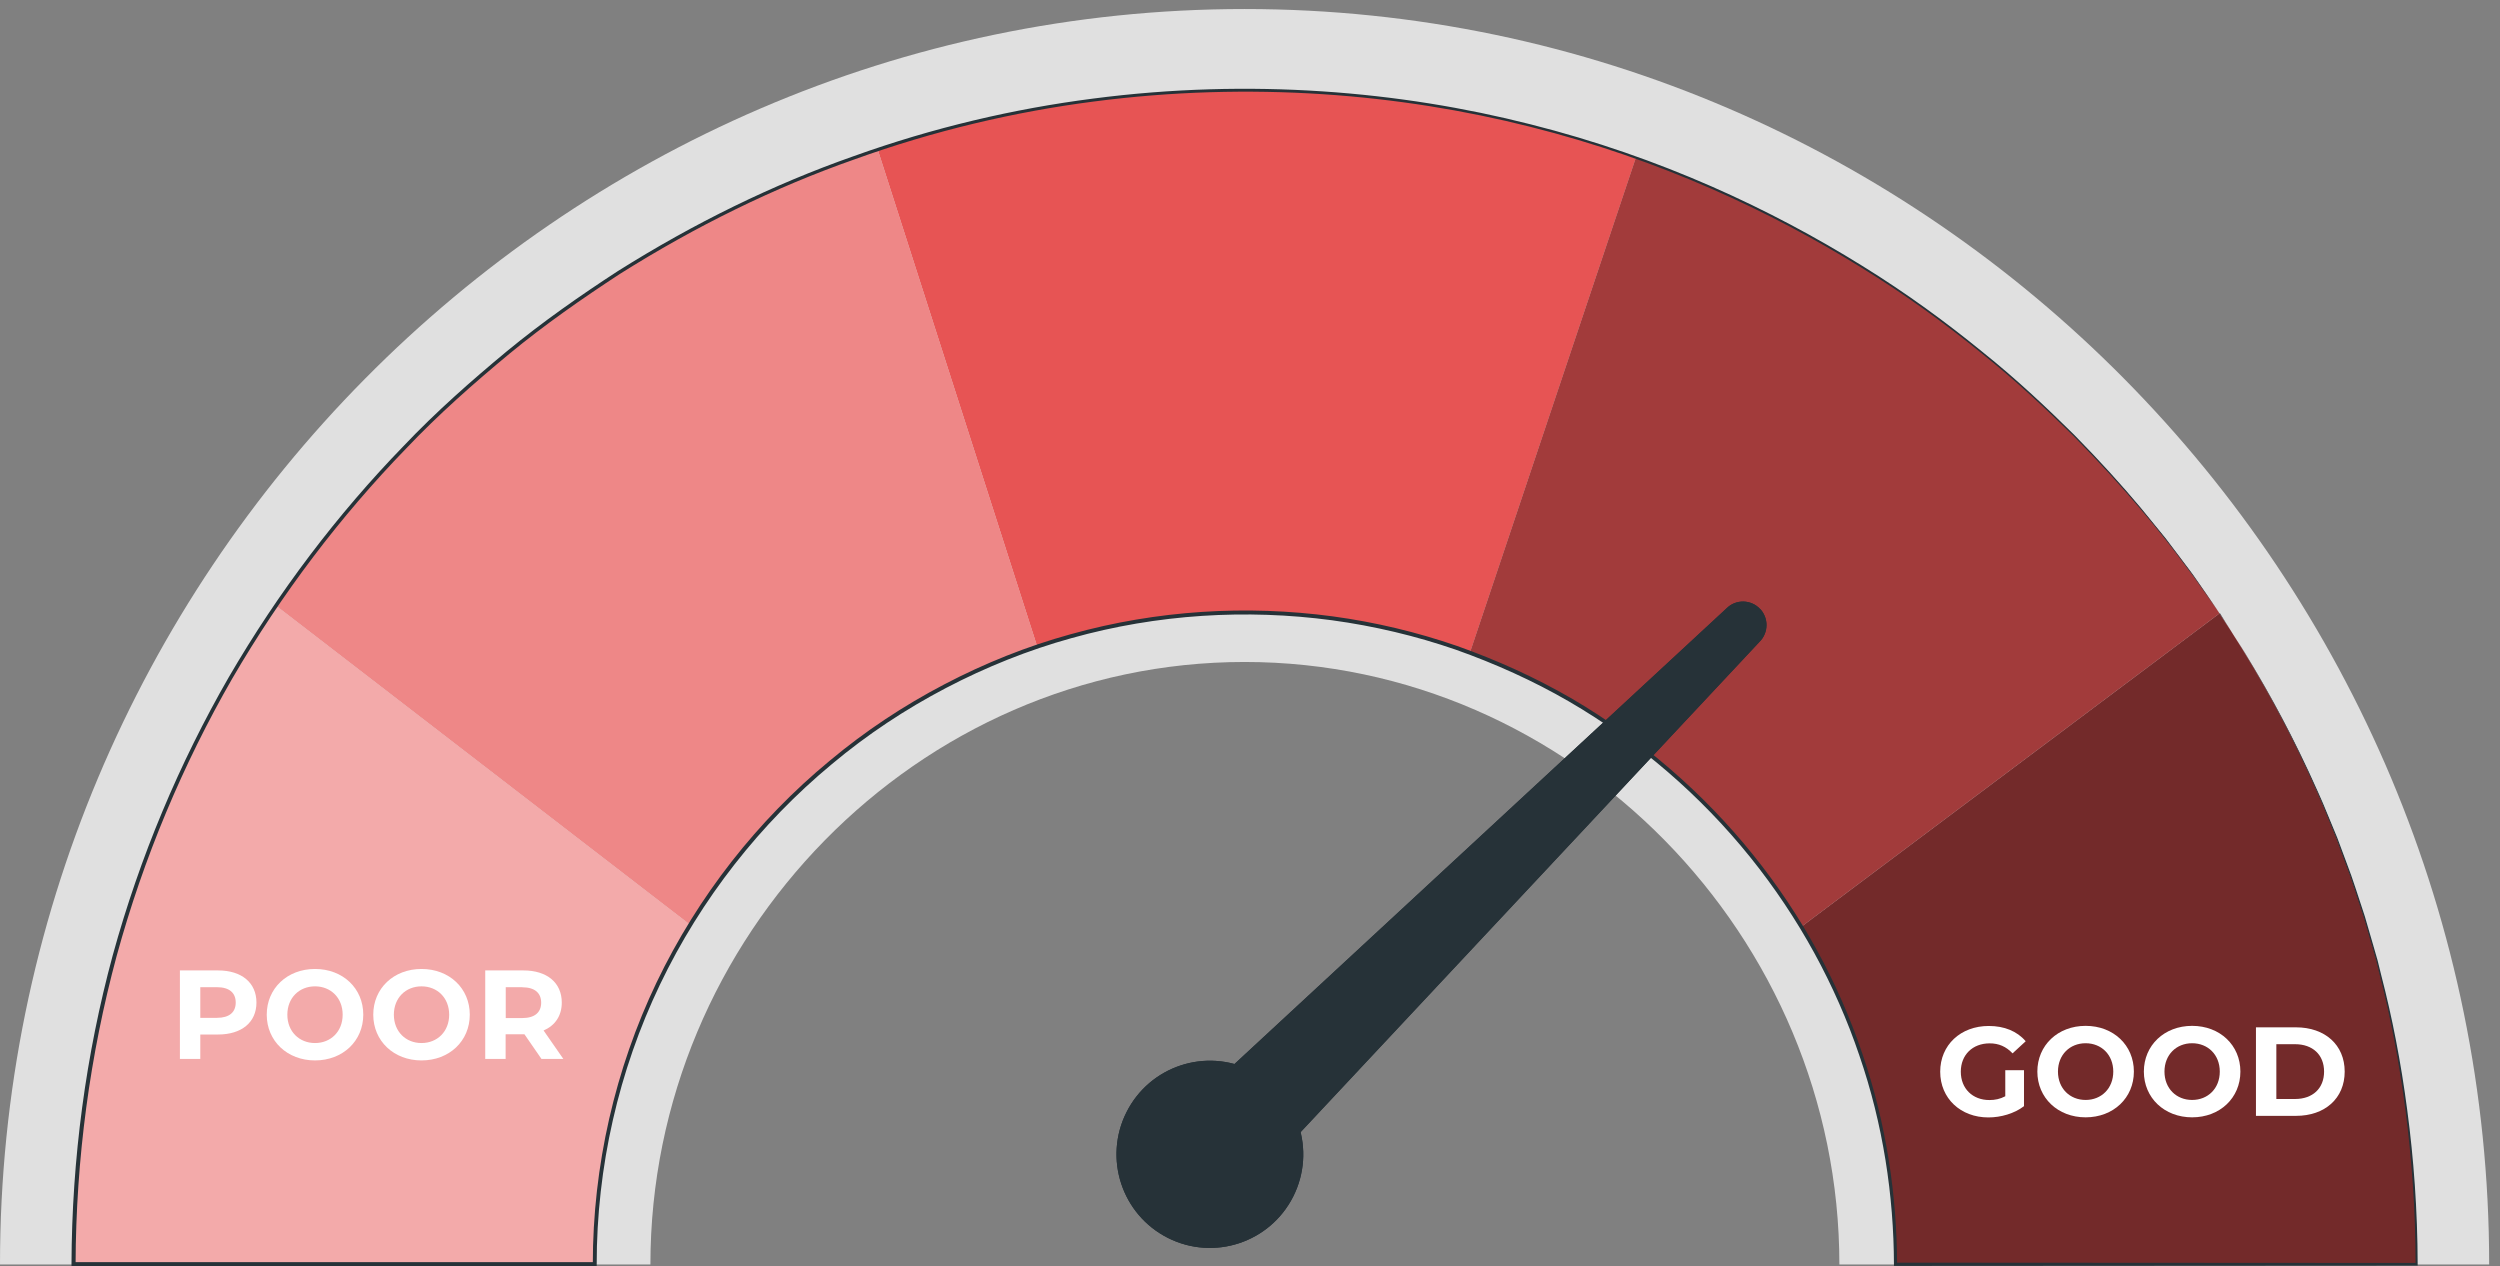
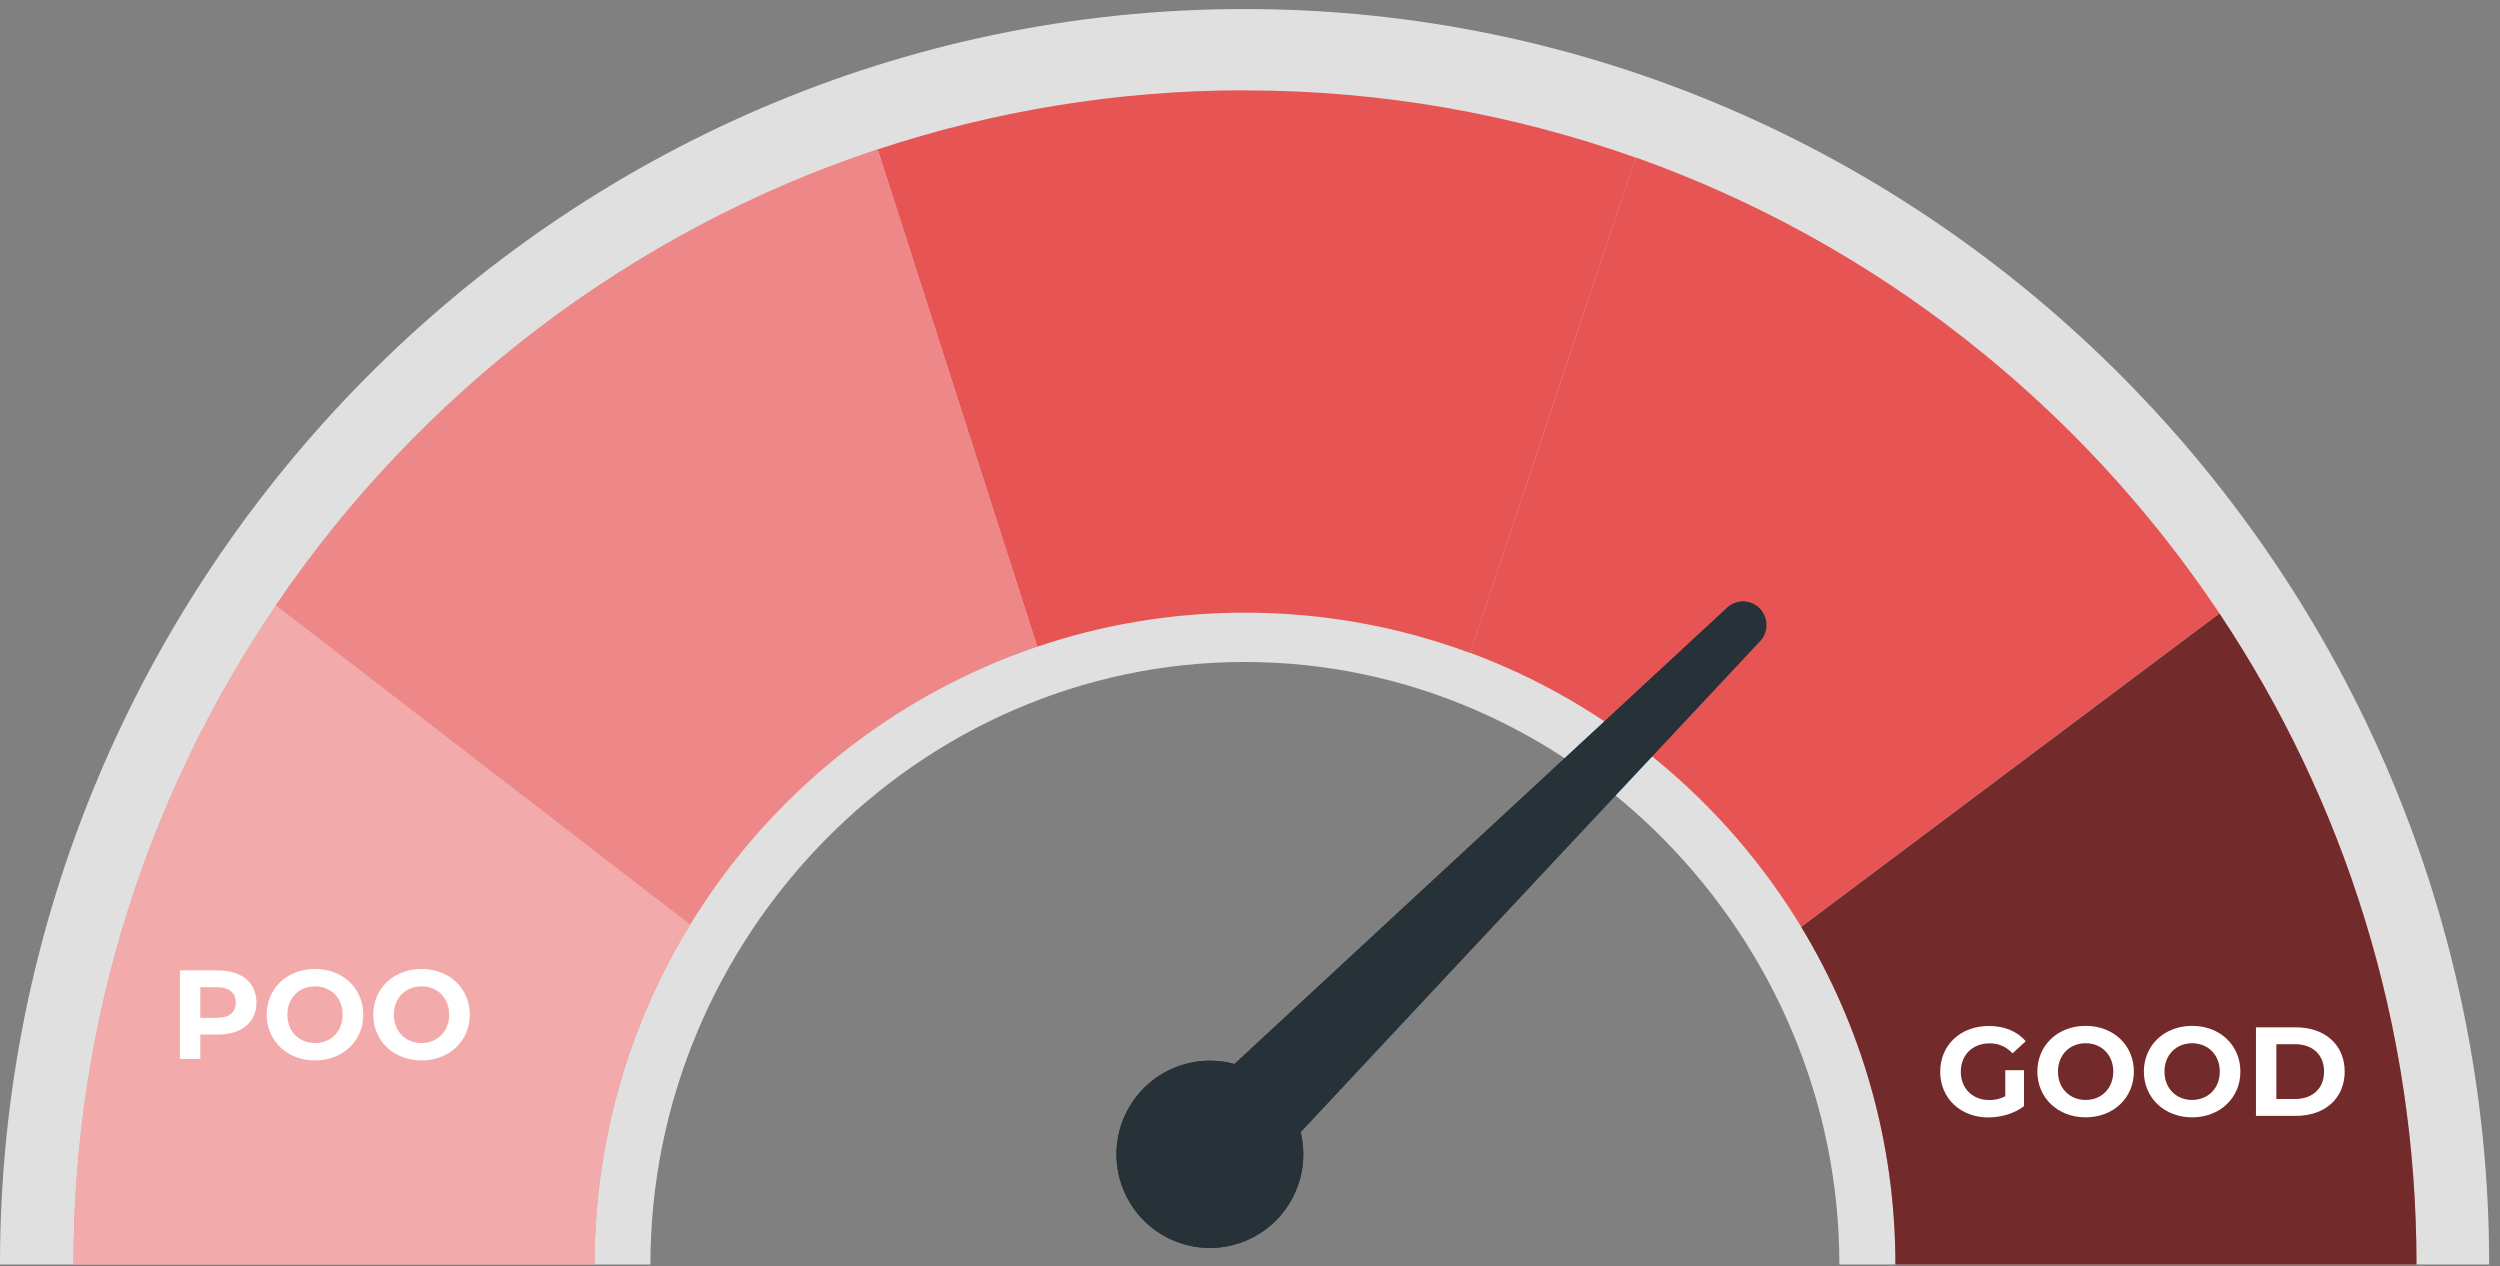
<svg xmlns="http://www.w3.org/2000/svg" width="152" height="77" viewBox="0 0 152 77" fill="none">
  <rect x="0" y="0" width="152" height="77" fill="#808080" stroke="none" />
  <path d="M151.341 76.878H111.834C111.834 56.946 95.558 40.248 75.67 40.248C55.783 40.248 39.545 56.946 39.545 76.878H0C0 35.059 33.945 0.549 75.67 0.549C117.395 0.549 151.341 35.059 151.341 76.878Z" fill="#E0E0E0" />
  <path d="M75.689 5.489C67.89 5.489 60.385 6.758 53.36 9.084L63.064 39.319C67.034 37.974 71.278 37.25 75.689 37.25C80.497 37.25 85.1 38.115 89.37 39.697L99.464 9.59C92.029 6.944 84.026 5.496 75.696 5.496L75.689 5.489Z" fill="#E75454" />
  <path d="M146.923 76.878C146.923 62.251 142.506 48.635 134.943 37.301L109.513 56.356C113.144 62.347 115.241 69.369 115.241 76.878H146.923Z" fill="#E75454" />
  <path d="M4.462 76.878H36.151C36.151 69.318 38.273 62.244 41.955 56.228L16.768 36.821C9.007 48.251 4.468 62.046 4.468 76.885L4.462 76.878Z" fill="#E75454" />
  <path d="M16.768 36.814L41.955 56.221C46.756 48.366 54.217 42.312 63.064 39.313L53.36 9.077C38.331 14.062 25.507 23.936 16.762 36.808L16.768 36.814Z" fill="#E75454" />
  <path d="M99.464 9.577L89.37 39.684C97.808 42.811 104.898 48.744 109.513 56.35L134.943 37.295C126.473 24.602 114.058 14.767 99.464 9.577Z" fill="#E75454" />
  <g opacity="0.5">
    <path d="M4.462 76.878H36.151C36.151 69.318 38.273 62.244 41.955 56.228L16.768 36.821C9.007 48.251 4.468 62.046 4.468 76.885L4.462 76.878Z" fill="white" />
  </g>
  <g opacity="0.3">
    <path d="M16.768 36.814L41.955 56.221C46.756 48.366 54.217 42.312 63.064 39.313L53.36 9.077C38.331 14.062 25.507 23.936 16.762 36.808L16.768 36.814Z" fill="white" />
  </g>
  <g opacity="0.3">
-     <path d="M99.464 9.577L89.37 39.684C97.808 42.811 104.898 48.744 109.513 56.35L134.943 37.295C126.473 24.602 114.058 14.767 99.464 9.577Z" fill="black" />
-   </g>
+     </g>
  <g opacity="0.5">
    <path d="M146.923 76.878C146.923 62.251 142.506 48.635 134.943 37.301L109.513 56.356C113.144 62.347 115.241 69.369 115.241 76.878H146.923Z" fill="black" />
  </g>
-   <path d="M134.943 37.301C134.943 37.301 135.487 38.102 136.484 39.678C137.449 41.273 138.856 43.663 140.371 46.918C140.742 47.738 141.151 48.597 141.521 49.526C141.713 49.987 141.905 50.461 142.11 50.948C142.295 51.442 142.48 51.948 142.672 52.46C143.075 53.486 143.401 54.588 143.784 55.722C143.951 56.298 144.123 56.881 144.296 57.484C144.379 57.785 144.469 58.086 144.558 58.394C144.635 58.701 144.711 59.015 144.788 59.329C145.44 61.834 145.977 64.564 146.361 67.498C146.751 70.433 146.987 73.566 146.994 76.878V76.949H146.923C137.699 76.949 127.042 76.962 115.241 76.968H115.152V76.878C115.139 72.713 114.5 68.376 113.042 64.153C111.61 59.925 109.385 55.805 106.406 52.108C103.434 48.417 99.707 45.156 95.385 42.645C93.225 41.395 90.91 40.351 88.507 39.499C86.09 38.666 83.565 38.063 80.976 37.711C75.805 37.019 70.371 37.333 65.142 38.8C62.527 39.524 59.964 40.549 57.515 41.831C55.067 43.112 52.727 44.657 50.573 46.463C46.245 50.051 42.627 54.639 40.127 59.861C37.627 65.083 36.272 70.939 36.279 76.878V77H36.157C33.664 77 30.979 77 28.275 77C20.118 77 12.076 77 4.469 77H4.347V76.878C4.366 70.445 5.223 64.109 6.853 58.086C8.509 52.07 10.912 46.38 13.911 41.171C16.934 35.975 20.527 31.253 24.535 27.12C26.517 25.031 28.659 23.148 30.819 21.354C32.993 19.566 35.269 17.977 37.563 16.484C42.198 13.569 47.012 11.211 51.889 9.5C56.754 7.751 61.657 6.611 66.452 5.995C76.047 4.746 85.151 5.547 93.058 7.559C100.992 9.558 107.736 12.755 113.215 16.157C115.963 17.855 118.386 19.643 120.521 21.386C122.676 23.109 124.504 24.852 126.115 26.441C127.7 28.055 129.049 29.548 130.162 30.881C130.711 31.554 131.216 32.175 131.683 32.745C132.124 33.329 132.521 33.86 132.879 34.334C133.243 34.802 133.543 35.231 133.793 35.603C134.048 35.975 134.259 36.282 134.432 36.532C134.777 37.032 134.95 37.288 134.95 37.288C134.95 37.288 134.764 37.038 134.419 36.545C134.247 36.295 134.029 35.987 133.767 35.622C133.511 35.251 133.211 34.828 132.847 34.36C131.44 32.451 129.235 29.715 126.058 26.498C124.447 24.916 122.618 23.186 120.458 21.462C118.322 19.726 115.9 17.945 113.151 16.26C107.679 12.87 100.941 9.692 93.026 7.706C85.132 5.714 76.054 4.926 66.484 6.175C61.702 6.796 56.812 7.937 51.966 9.686C47.101 11.39 42.307 13.748 37.685 16.657C35.403 18.15 33.127 19.733 30.966 21.514C28.812 23.301 26.677 25.179 24.701 27.261C20.706 31.381 17.126 36.09 14.115 41.267C11.13 46.463 8.732 52.134 7.09 58.131C5.472 64.134 4.616 70.445 4.596 76.859L4.475 76.737C12.082 76.737 20.124 76.737 28.281 76.737C30.979 76.737 33.67 76.737 36.163 76.737L36.042 76.859C36.042 70.888 37.404 64.993 39.916 59.739C42.435 54.485 46.072 49.865 50.432 46.265C52.599 44.451 54.952 42.895 57.419 41.607C59.88 40.319 62.457 39.287 65.09 38.563C70.358 37.09 75.817 36.776 81.021 37.474C83.623 37.826 86.161 38.435 88.59 39.274C91.013 40.133 93.333 41.184 95.507 42.44C99.847 44.97 103.594 48.251 106.579 51.961C109.571 55.67 111.802 59.816 113.234 64.07C114.691 68.318 115.331 72.675 115.343 76.859L115.254 76.769C127.061 76.776 137.718 76.782 146.936 76.788L146.866 76.859C146.866 73.553 146.629 70.42 146.252 67.492C145.868 64.564 145.344 61.834 144.699 59.329C144.622 59.015 144.545 58.707 144.469 58.394C144.379 58.086 144.296 57.785 144.213 57.49C144.04 56.894 143.868 56.305 143.701 55.728C143.318 54.594 142.998 53.492 142.595 52.467C142.404 51.948 142.218 51.448 142.039 50.955C141.841 50.468 141.649 49.994 141.458 49.532C141.093 48.603 140.69 47.745 140.32 46.925C138.817 43.663 137.424 41.273 136.465 39.672C135.979 38.877 135.589 38.281 135.34 37.878C135.084 37.474 134.963 37.269 134.963 37.269L134.943 37.301Z" fill="#263238" />
  <path d="M71.004 75.264C68.204 73.848 67.079 70.426 68.491 67.62C69.904 64.814 73.318 63.686 76.118 65.102C78.918 66.518 80.043 69.939 78.63 72.746C77.217 75.552 73.804 76.68 71.004 75.264Z" fill="#263238" />
-   <path d="M107.02 37.032C106.477 36.443 105.55 36.417 104.981 36.981L70.697 68.728L74.731 73.476L107.001 38.999C107.531 38.454 107.538 37.589 107.026 37.032H107.02Z" fill="#263238" />
+   <path d="M107.02 37.032C106.477 36.443 105.55 36.417 104.981 36.981L70.697 68.728L74.731 73.476C107.531 38.454 107.538 37.589 107.026 37.032H107.02Z" fill="#263238" />
  <path d="M71.004 75.264C68.204 73.848 67.079 70.426 68.491 67.62C69.904 64.814 73.318 63.686 76.118 65.102C78.918 66.518 80.043 69.939 78.63 72.746C77.217 75.552 73.804 76.68 71.004 75.264Z" fill="#263238" />
  <path d="M107.02 37.032C106.477 36.443 105.55 36.417 104.981 36.981L70.697 68.728L74.731 73.476L107.001 38.999C107.531 38.454 107.538 37.589 107.026 37.032H107.02Z" fill="#263238" />
  <path d="M121.921 65.07H123.059V67.255C122.471 67.703 121.659 67.94 120.892 67.94C119.205 67.94 117.964 66.781 117.964 65.16C117.964 63.539 119.205 62.379 120.918 62.379C121.864 62.379 122.644 62.699 123.162 63.308L122.363 64.045C121.973 63.628 121.519 63.436 120.975 63.436C119.933 63.436 119.217 64.135 119.217 65.16C119.217 66.185 119.933 66.883 120.956 66.883C121.295 66.883 121.608 66.819 121.921 66.653V65.076V65.07Z" fill="white" />
  <path d="M123.871 65.153C123.871 63.558 125.111 62.372 126.806 62.372C128.5 62.372 129.74 63.551 129.74 65.153C129.74 66.755 128.493 67.934 126.806 67.934C125.118 67.934 123.871 66.748 123.871 65.153ZM128.487 65.153C128.487 64.128 127.764 63.429 126.806 63.429C125.847 63.429 125.124 64.128 125.124 65.153C125.124 66.178 125.847 66.877 126.806 66.877C127.764 66.877 128.487 66.178 128.487 65.153Z" fill="white" />
  <path d="M130.347 65.153C130.347 63.558 131.587 62.372 133.281 62.372C134.975 62.372 136.216 63.551 136.216 65.153C136.216 66.755 134.969 67.934 133.281 67.934C131.594 67.934 130.347 66.748 130.347 65.153ZM134.963 65.153C134.963 64.128 134.24 63.429 133.281 63.429C132.322 63.429 131.6 64.128 131.6 65.153C131.6 66.178 132.322 66.877 133.281 66.877C134.24 66.877 134.963 66.178 134.963 65.153Z" fill="white" />
  <path d="M137.162 62.462H139.597C141.355 62.462 142.557 63.526 142.557 65.153C142.557 66.781 141.355 67.844 139.597 67.844H137.162V62.462ZM139.54 66.819C140.607 66.819 141.304 66.178 141.304 65.153C141.304 64.128 140.607 63.487 139.54 63.487H138.402V66.819H139.54Z" fill="white" />
  <path d="M15.592 60.956C15.592 62.154 14.697 62.898 13.258 62.898H12.178V64.384H10.938V59.002H13.258C14.69 59.002 15.592 59.745 15.592 60.956ZM14.332 60.956C14.332 60.367 13.949 60.021 13.188 60.021H12.178V61.885H13.188C13.949 61.885 14.332 61.539 14.332 60.956Z" fill="white" />
  <path d="M16.218 61.693C16.218 60.098 17.459 58.913 19.153 58.913C20.847 58.913 22.087 60.091 22.087 61.693C22.087 63.295 20.84 64.474 19.153 64.474C17.465 64.474 16.218 63.289 16.218 61.693ZM20.834 61.693C20.834 60.668 20.111 59.97 19.153 59.97C18.194 59.97 17.471 60.668 17.471 61.693C17.471 62.718 18.194 63.417 19.153 63.417C20.111 63.417 20.834 62.718 20.834 61.693Z" fill="white" />
  <path d="M22.694 61.693C22.694 60.098 23.934 58.913 25.628 58.913C27.322 58.913 28.563 60.091 28.563 61.693C28.563 63.295 27.316 64.474 25.628 64.474C23.941 64.474 22.694 63.289 22.694 61.693ZM27.31 61.693C27.31 60.668 26.587 59.97 25.628 59.97C24.669 59.97 23.947 60.668 23.947 61.693C23.947 62.718 24.669 63.417 25.628 63.417C26.587 63.417 27.31 62.718 27.31 61.693Z" fill="white" />
-   <path d="M32.922 64.384L31.887 62.885H30.742V64.384H29.502V59.002H31.823C33.255 59.002 34.156 59.745 34.156 60.956C34.156 61.764 33.747 62.353 33.05 62.654L34.252 64.384H32.916H32.922ZM31.759 60.021H30.749V61.898H31.759C32.52 61.898 32.903 61.546 32.903 60.963C32.903 60.38 32.52 60.027 31.759 60.027V60.021Z" fill="white" />
</svg>